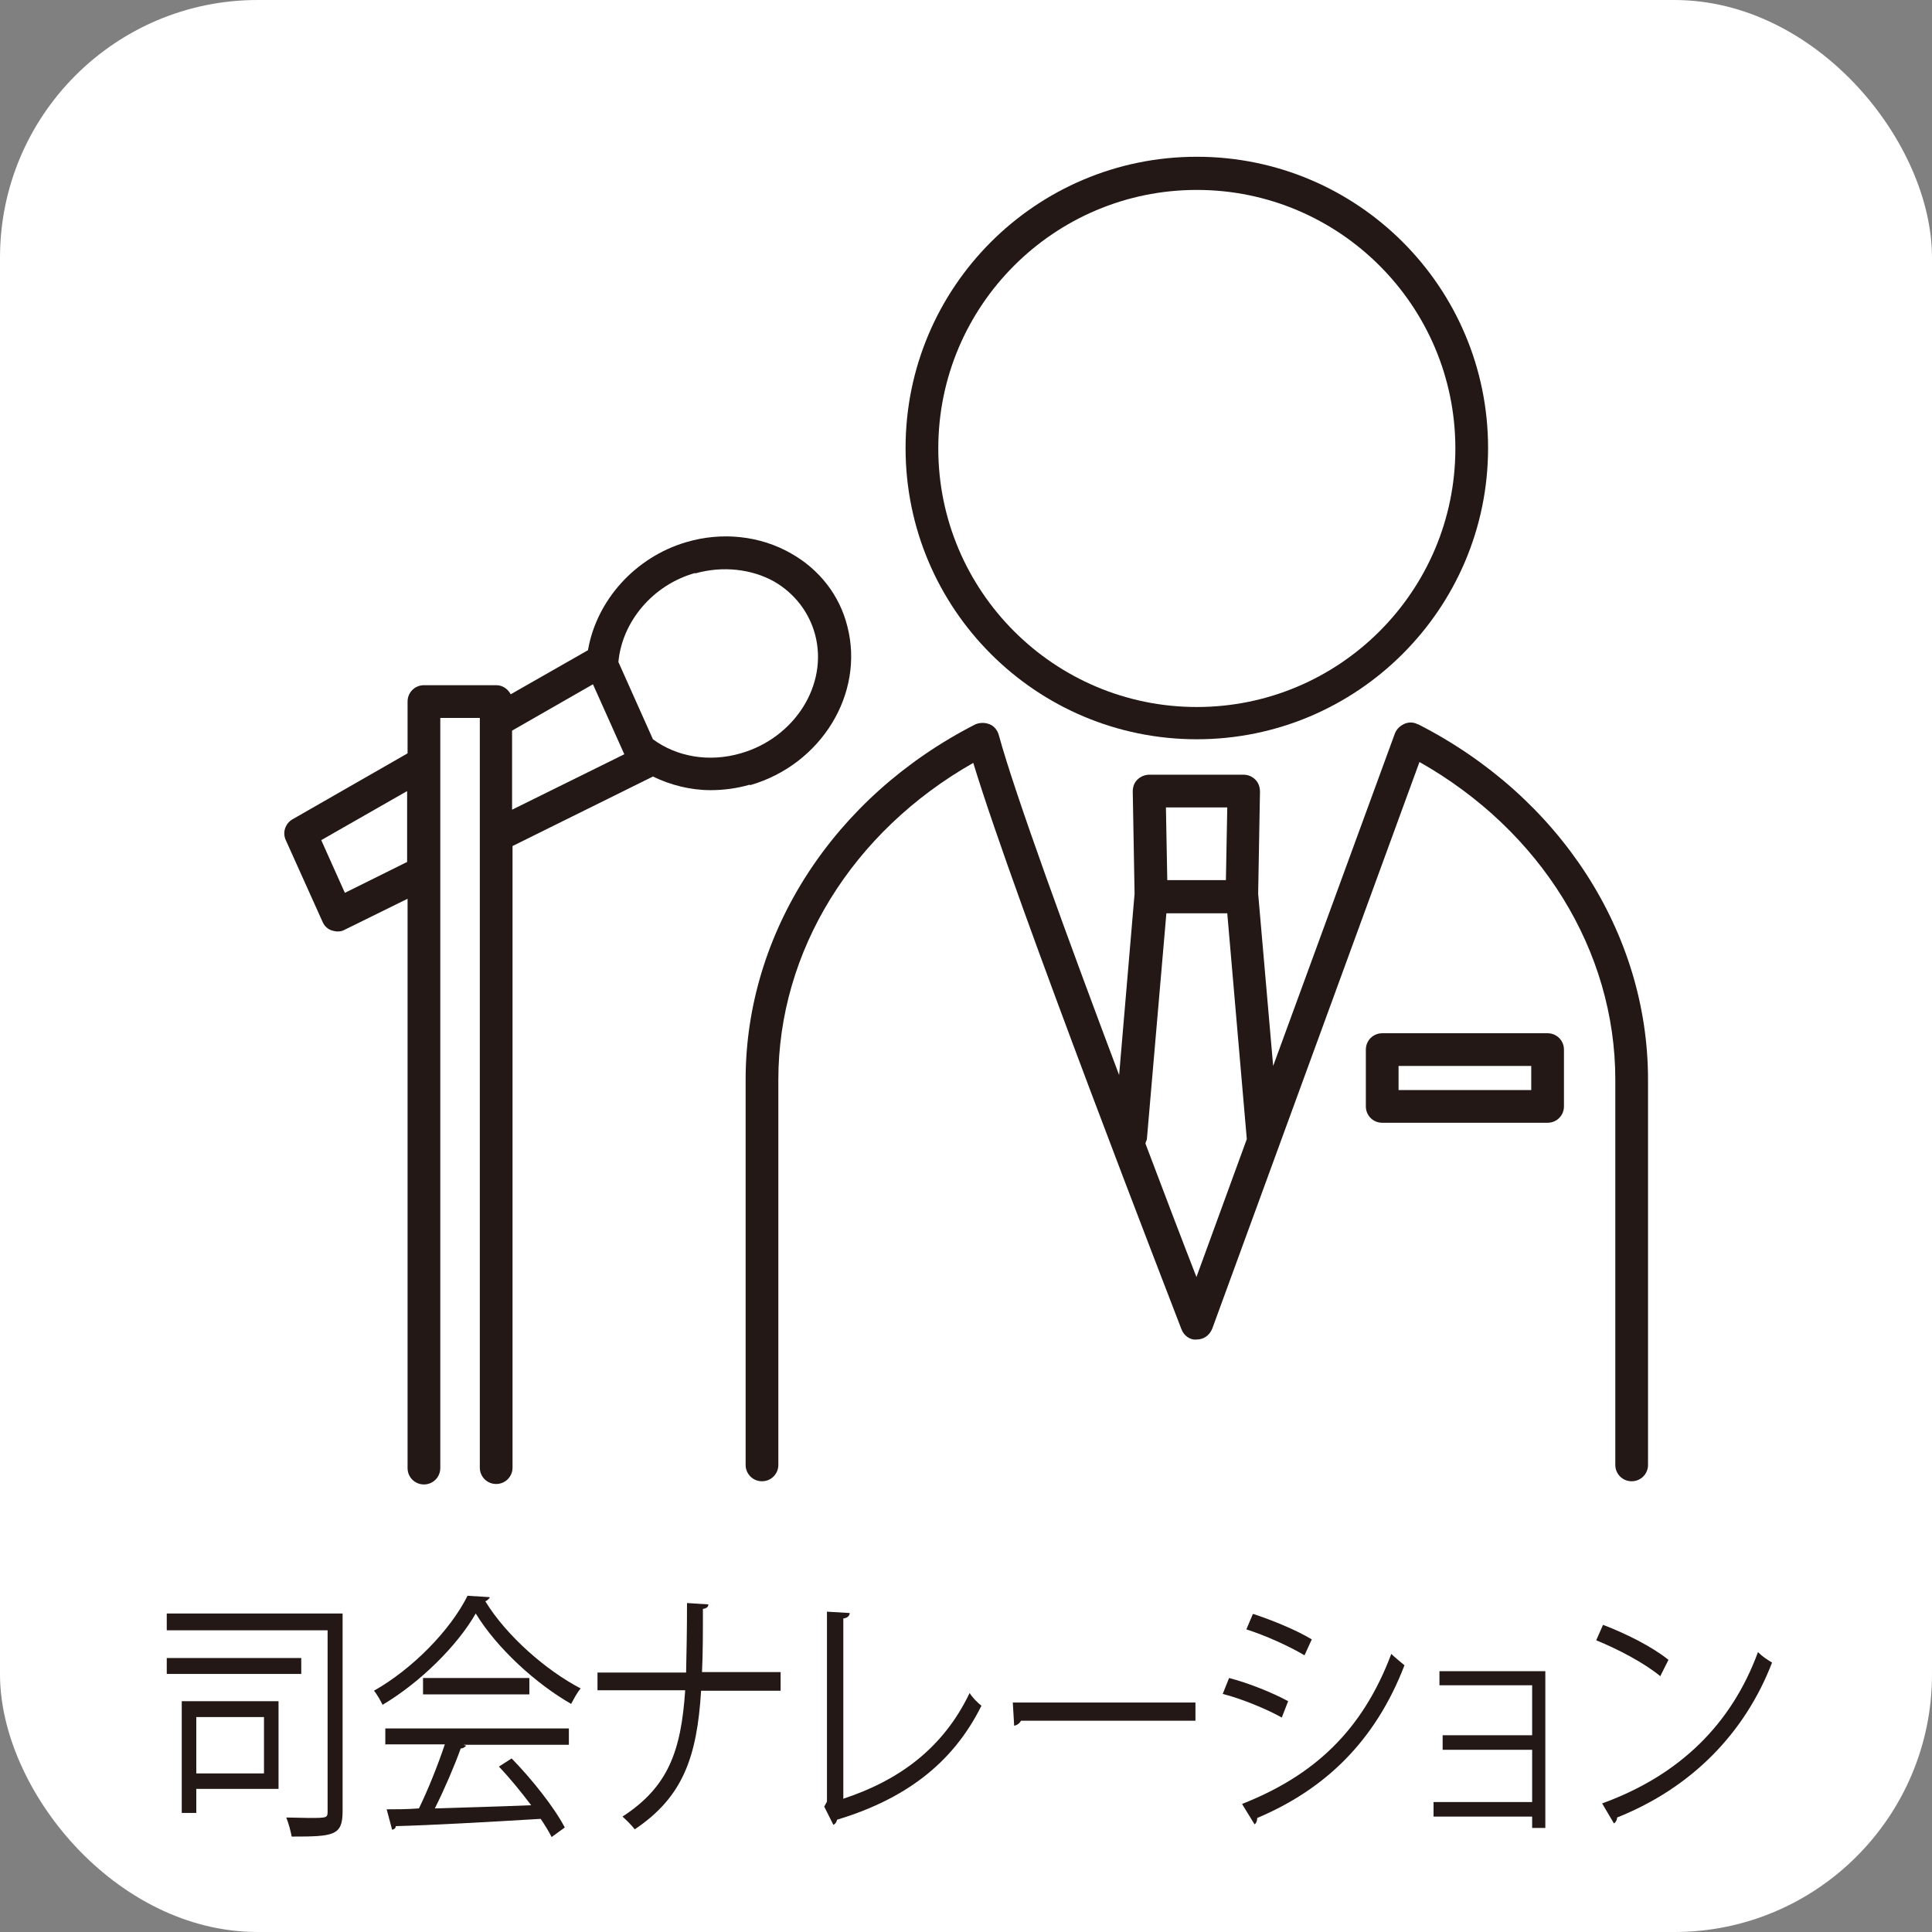
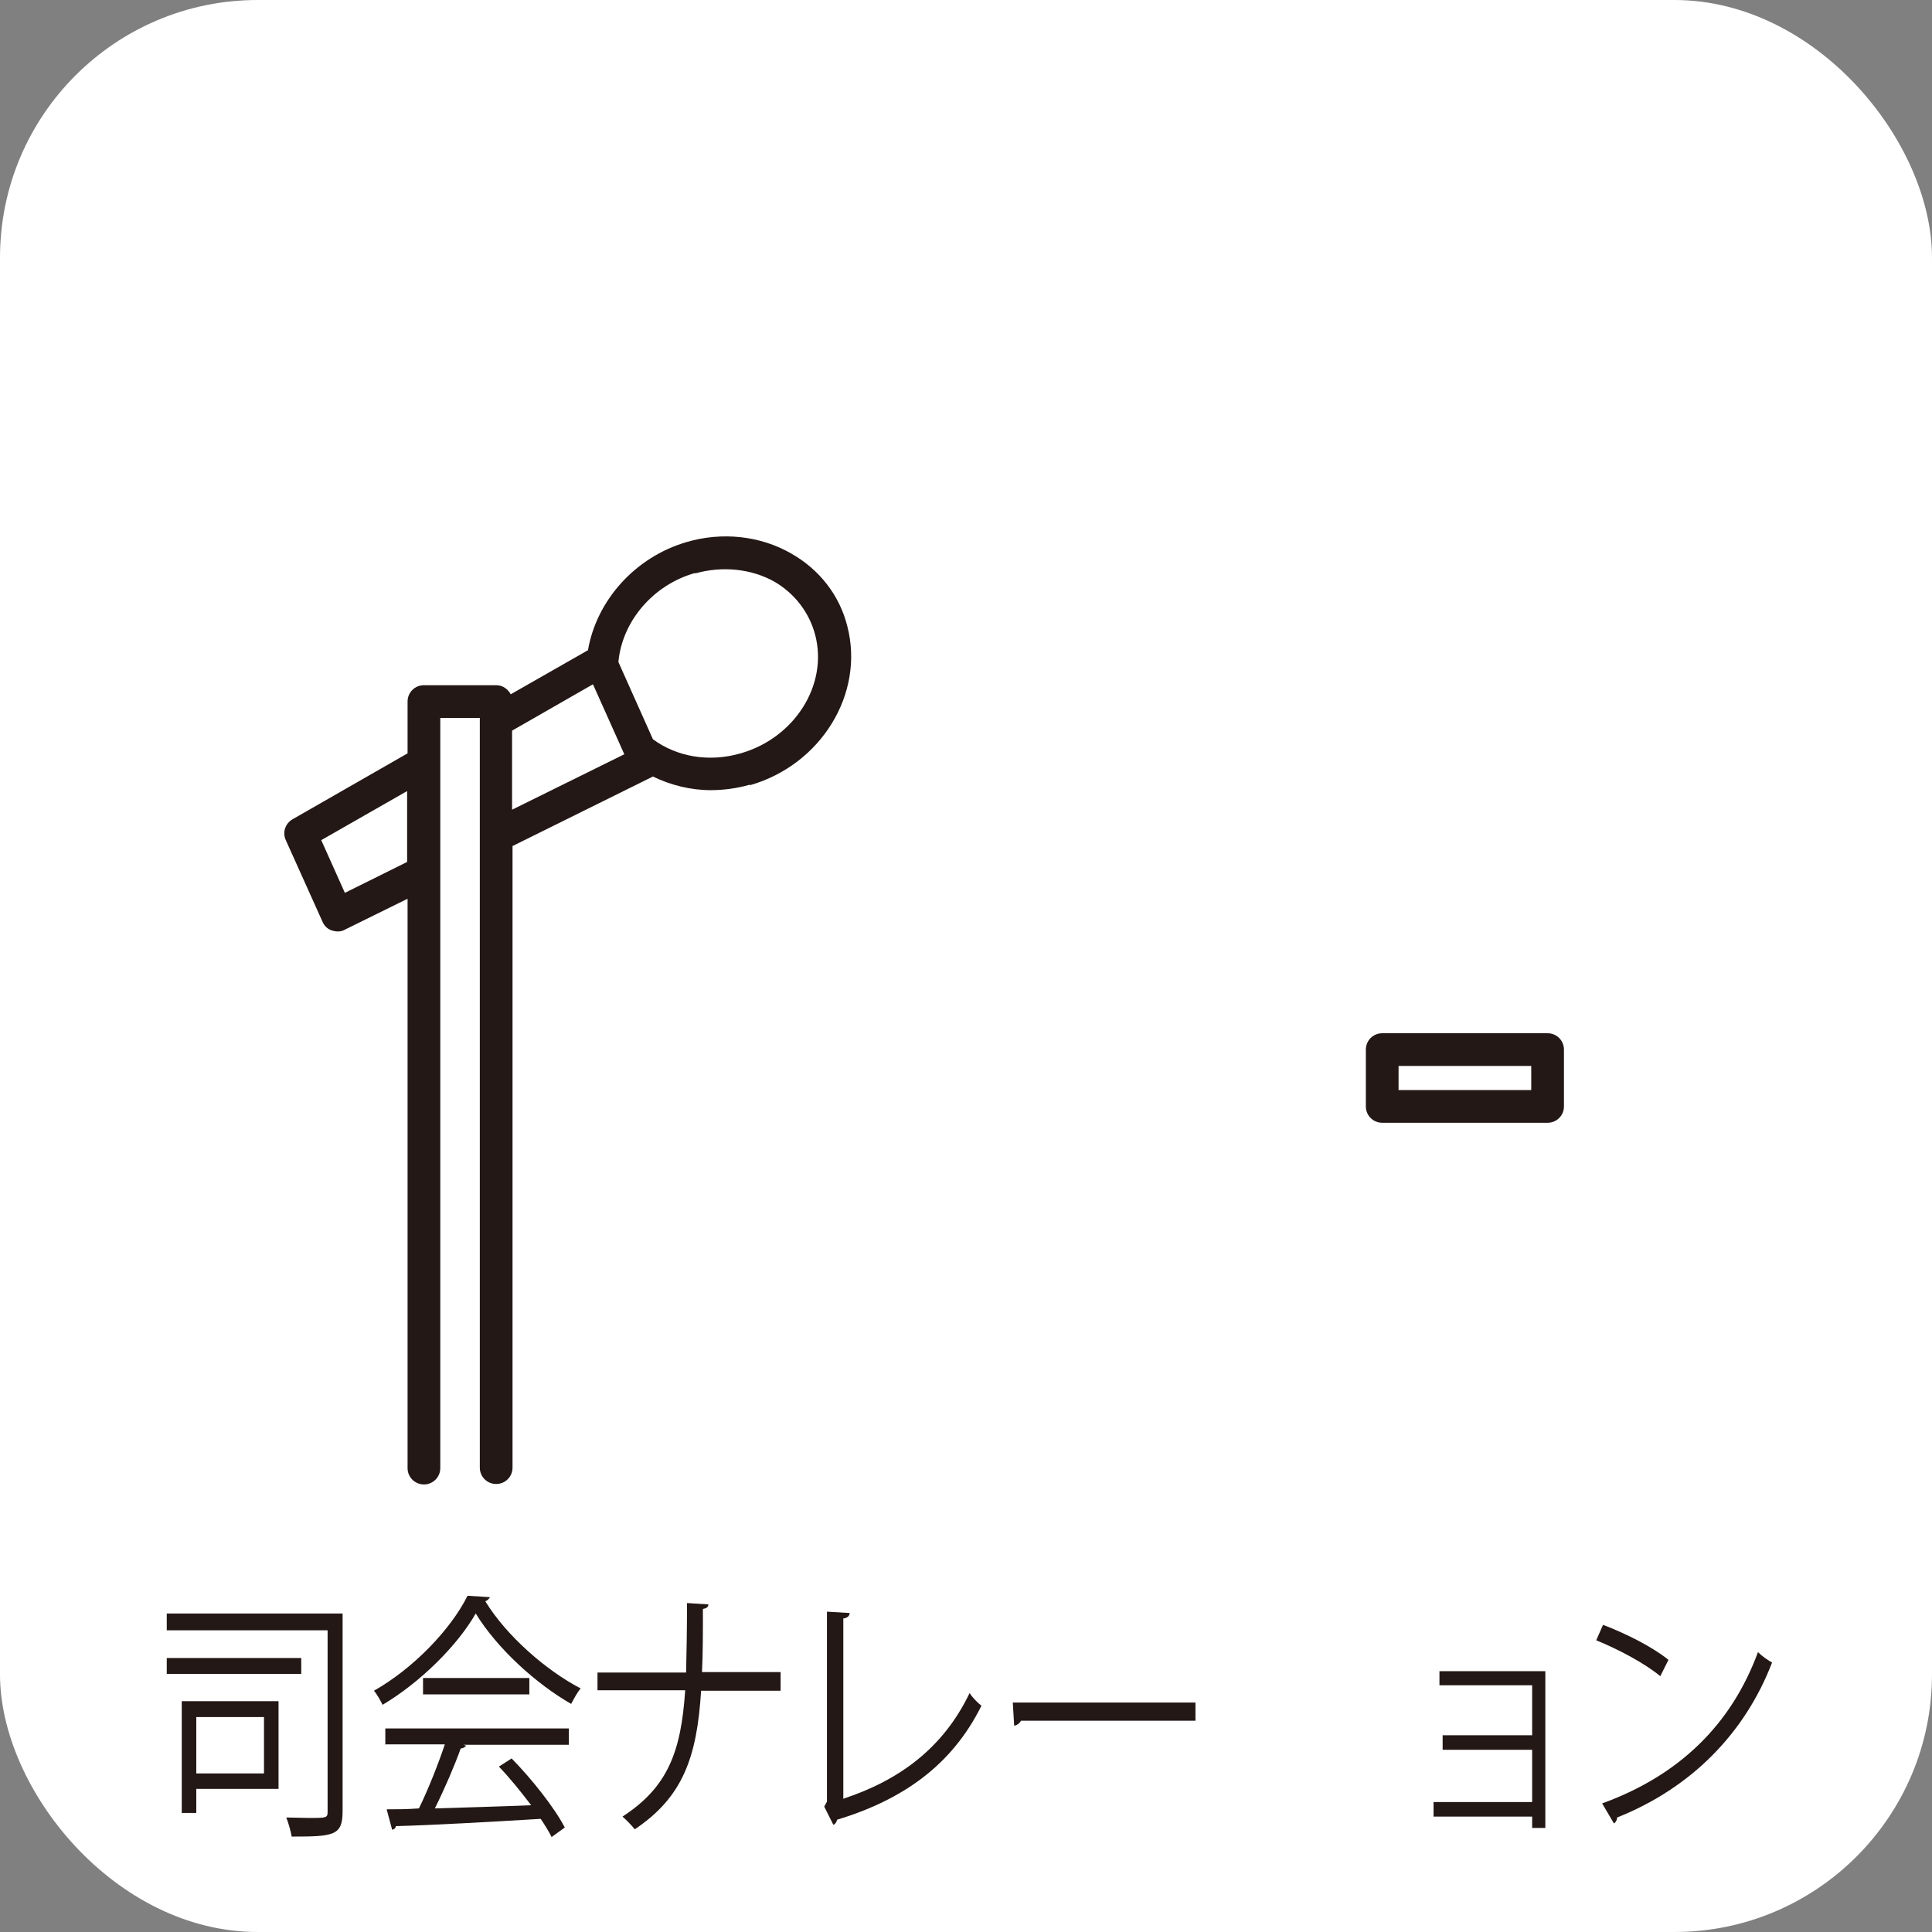
<svg xmlns="http://www.w3.org/2000/svg" version="1.1" viewBox="0 0 42.52 42.52">
  <rect x="0" y="0" width="42.52" height="42.52" fill="#808080" stroke="none" />
  <defs>
    <style>
      .st0 {
        isolation: isolate;
      }

      .st1 {
        fill: #231815;
      }

      .st2 {
        fill: #fff;
      }
    </style>
  </defs>
  <g id="_白背景" data-name="白背景">
    <rect class="st2" x="0" y="0" width="42.52" height="42.52" rx="5.67" ry="5.67" />
  </g>
  <g id="_アイコン" data-name="アイコン">
    <g id="_レイヤー_1-2">
      <g>
        <path class="st1" d="M16.51,17.28c1.56-.45,2.52-2.01,2.14-3.49-.17-.69-.62-1.26-1.24-1.61-.68-.39-1.52-.48-2.3-.25-1.13.33-1.98,1.28-2.17,2.38l-1.7.97c-.06-.11-.17-.2-.32-.2h-1.59c-.2,0-.36.16-.36.36v1.14l-2.53,1.45c-.16.09-.23.29-.15.46l.81,1.8c.04.09.11.16.21.19.04.01.08.02.12.02.06,0,.11-.01.16-.04l1.38-.68v12.53c0,.2.16.36.36.36s.36-.16.36-.36V15.8h.87v16.5c0,.2.16.36.36.36s.36-.16.36-.36v-13.68l3.09-1.53h0c.39.19.83.3,1.27.3.29,0,.58-.04.86-.12h0ZM7.59,19.65l-.52-1.16,1.89-1.08v1.56l-1.37.68ZM15.3,12.62c.6-.17,1.24-.1,1.74.18.45.26.77.68.9,1.17.29,1.1-.45,2.27-1.64,2.61-.69.2-1.4.08-1.93-.31l-.76-1.7c.08-.89.76-1.7,1.69-1.96h0ZM11.27,17.83v-1.75l1.78-1.02.69,1.54-2.47,1.22h0Z" />
-         <path class="st1" d="M26.34,16.27c3.53,0,6.41-2.87,6.41-6.41s-2.87-6.41-6.41-6.41-6.41,2.87-6.41,6.41,2.87,6.41,6.41,6.41ZM26.34,4.18c3.14,0,5.69,2.55,5.69,5.69s-2.55,5.69-5.69,5.69-5.69-2.55-5.69-5.69,2.55-5.69,5.69-5.69Z" />
-         <path class="st1" d="M31.2,15.94c-.09-.05-.2-.05-.29-.01-.09.04-.17.11-.21.21l-2.68,7.32-.33-3.79.04-2.25c0-.09-.03-.19-.1-.26s-.16-.11-.26-.11h-2.08c-.09,0-.19.04-.26.11s-.1.16-.1.26l.04,2.25-.34,3.99c-1.1-2.92-2.3-6.2-2.65-7.49-.03-.1-.1-.19-.2-.23s-.21-.04-.31,0c-3.12,1.59-5.06,4.59-5.06,7.82v8.48c0,.2.16.36.36.36s.36-.16.36-.36v-8.48c0-2.83,1.63-5.46,4.29-6.97.94,3.09,4.43,12.06,4.58,12.46.05.14.19.25.34.23.15,0,.28-.09.34-.24l4.56-12.47c2.67,1.51,4.31,4.15,4.31,6.99v8.48c0,.2.16.36.36.36s.36-.16.36-.36v-8.48c0-3.23-1.94-6.23-5.06-7.82h0ZM27.01,17.77l-.03,1.6h-1.29l-.03-1.6h1.35ZM26.33,28.1c-.27-.69-.67-1.74-1.12-2.93,0-.03.02-.06.03-.09l.43-4.98h1.34l.43,4.97-1.11,3.04Z" />
        <path class="st1" d="M34.06,22.74h-3.64c-.2,0-.36.16-.36.36v1.25c0,.2.16.36.36.36h3.64c.2,0,.36-.16.36-.36v-1.25c0-.2-.16-.36-.36-.36ZM33.7,23.99h-2.92v-.53h2.92v.53Z" />
      </g>
    </g>
  </g>
  <g id="_テキスト" data-name="テキスト">
    <g class="st0">
      <g class="st0">
        <path class="st1" d="M7.54,35.51v4.35c0,.54-.19.56-1.12.56-.02-.11-.07-.3-.12-.42.17,0,.35.01.49.01.41,0,.42,0,.42-.15v-3.98h-3.54v-.37h3.87ZM6.63,36.49v.35h-2.96v-.35h2.96ZM6.13,37.45v1.92h-1.81v.53h-.32v-2.46h2.13ZM5.81,37.79h-1.49v1.24h1.49v-1.24Z" />
        <path class="st1" d="M10.78,35.16s-.05.07-.1.08c.47.77,1.35,1.53,2.1,1.92-.08.09-.15.23-.21.34-.77-.44-1.63-1.22-2.1-1.99-.4.7-1.21,1.51-2.05,2.01-.04-.08-.12-.23-.19-.31.85-.48,1.68-1.33,2.06-2.09l.48.03ZM8.48,38.4v-.36h4.04v.36h-2.32l.06.02s-.05.06-.12.06c-.14.39-.36.9-.57,1.32.64-.02,1.39-.04,2.12-.07-.22-.29-.47-.6-.71-.85l.28-.18c.45.46.94,1.08,1.17,1.52l-.29.21c-.06-.12-.14-.25-.24-.4-1.17.07-2.41.14-3.19.16,0,.05-.04.07-.08.08l-.12-.45c.2,0,.44,0,.71-.02.2-.41.42-.96.57-1.41h-1.32ZM9.31,36.93h2.34v.36h-2.34v-.36Z" />
        <path class="st1" d="M17.18,37.21h-1.75c-.09,1.46-.4,2.34-1.46,3.05-.07-.09-.18-.2-.27-.28,1-.65,1.29-1.43,1.38-2.78h-1.93v-.39h1.95c.01-.44.02-.95.02-1.53l.47.03c0,.06-.05.09-.12.1,0,.52,0,.98-.02,1.39h1.73v.39Z" />
        <path class="st1" d="M18.55,39.59c1.22-.4,2.2-1.1,2.79-2.33.06.1.18.22.26.28-.65,1.31-1.73,2.07-3.18,2.51,0,.04-.04.1-.08.11l-.2-.4.06-.11v-4.18l.5.03c0,.06-.05.11-.14.12v3.96Z" />
        <path class="st1" d="M22.28,37.47h4.03v.4h-3.84c-.03.06-.09.1-.15.11l-.03-.51Z" />
-         <path class="st1" d="M27.05,36.93c.43.11.97.33,1.3.51l-.14.36c-.32-.18-.87-.41-1.3-.52l.14-.35ZM27.34,39.7c1.57-.62,2.64-1.6,3.28-3.3.07.07.22.19.29.25-.65,1.69-1.77,2.74-3.24,3.36,0,.05-.02.12-.06.14l-.27-.44ZM27.58,35.52c.43.14.96.36,1.29.56l-.16.35c-.34-.2-.84-.43-1.28-.57l.14-.33Z" />
        <path class="st1" d="M34.01,36.78v3.45h-.29v-.25h-2.17v-.32h2.17v-1.15h-1.97v-.32h1.97v-1.1h-2.04v-.31h2.33Z" />
        <path class="st1" d="M35.28,35.76c.5.19,1.08.48,1.44.77l-.18.36c-.35-.29-.92-.59-1.41-.79l.15-.34ZM35.26,39.69c1.71-.62,2.85-1.75,3.43-3.33.1.1.21.17.31.23-.6,1.56-1.78,2.76-3.41,3.41,0,.05-.03.11-.07.13l-.26-.44Z" />
      </g>
    </g>
  </g>
</svg>